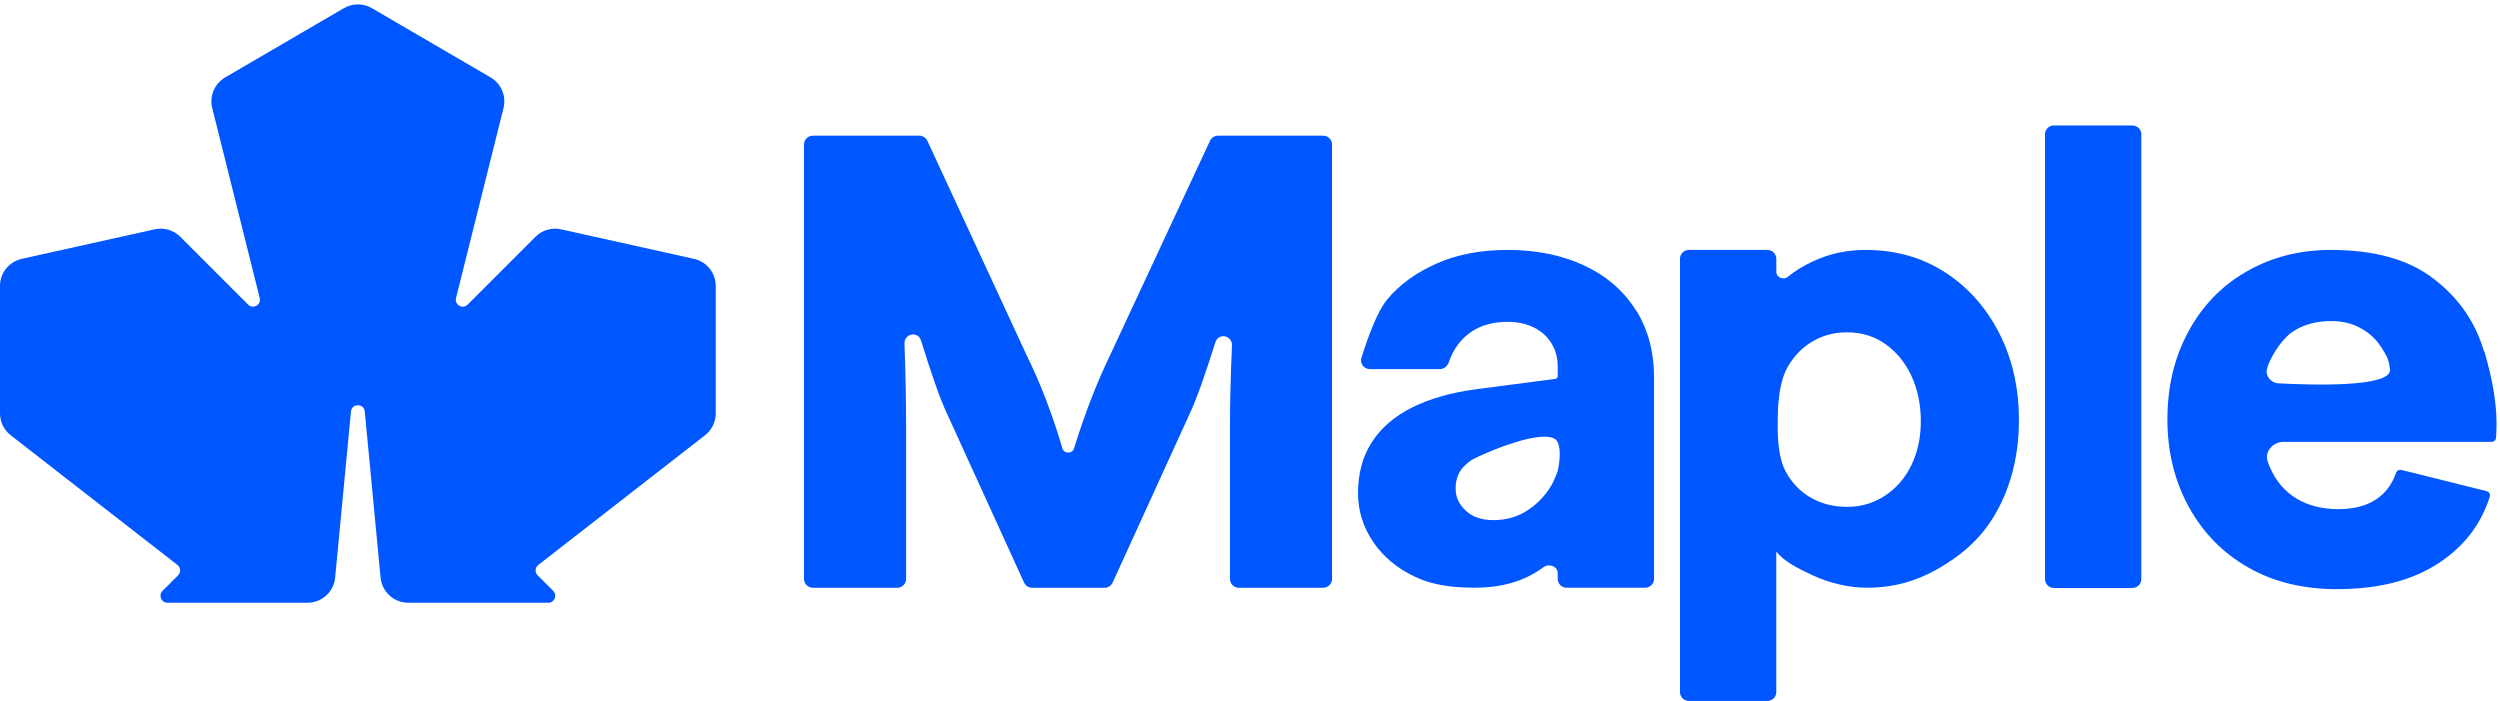
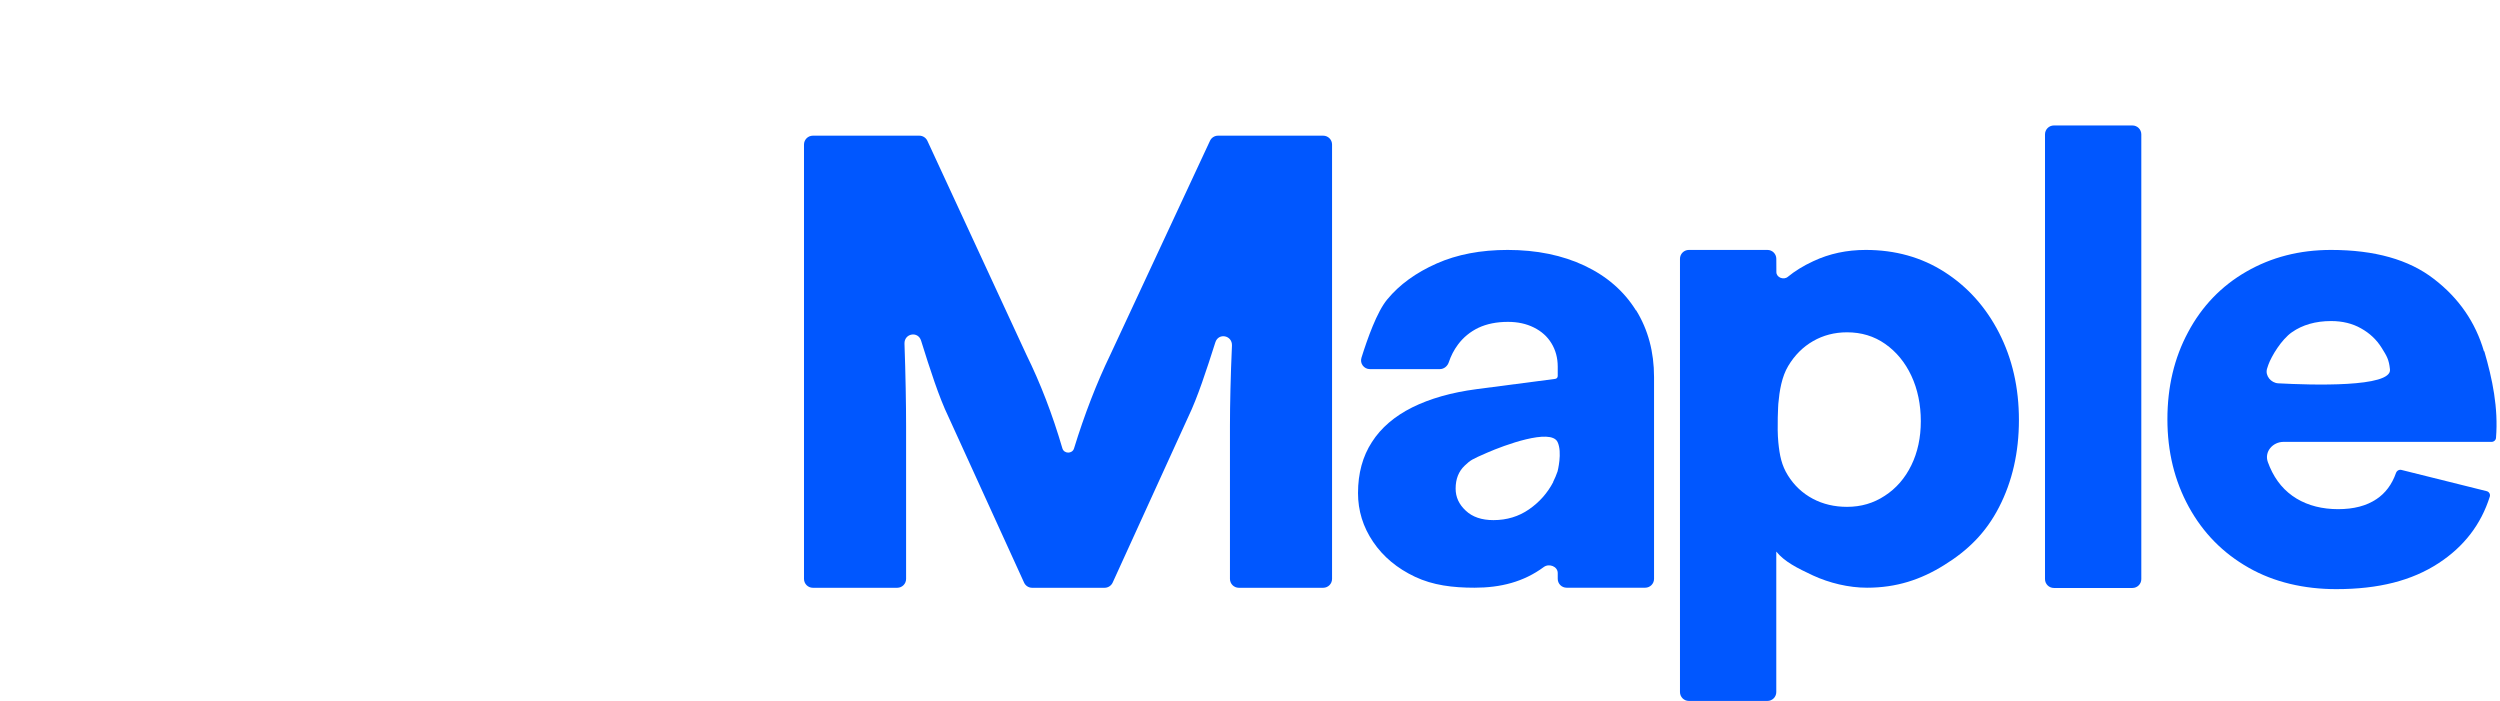
<svg xmlns="http://www.w3.org/2000/svg" width="107" height="30" viewBox="0 0 107 30" fill="none">
-   <path d="M20.997 3.313C21.453 3.579 21.678 4.114 21.55 4.626L19.518 12.755C19.445 13.047 19.803 13.249 20.015 13.037L22.918 10.134C23.205 9.848 23.618 9.727 24.014 9.815L29.704 11.079C30.247 11.2 30.634 11.682 30.634 12.238V17.692C30.634 18.058 30.465 18.404 30.175 18.629L23.039 24.18C22.898 24.289 22.885 24.497 23.011 24.624L23.678 25.29C23.865 25.477 23.733 25.797 23.468 25.797H17.471C16.859 25.797 16.347 25.331 16.289 24.722L15.612 17.613C15.578 17.254 15.056 17.254 15.021 17.613L14.344 24.722C14.286 25.331 13.775 25.797 13.163 25.797H7.166C6.901 25.797 6.769 25.477 6.956 25.29L7.622 24.624C7.748 24.497 7.736 24.289 7.595 24.18L0.458 18.629C0.169 18.404 0 18.058 0 17.692V12.238C0 11.682 0.386 11.2 0.93 11.079L6.619 9.815C7.015 9.727 7.429 9.848 7.716 10.135L10.618 13.037C10.831 13.249 11.189 13.047 11.116 12.755L9.084 4.626C8.956 4.114 9.181 3.579 9.637 3.313L14.719 0.349C15.088 0.133 15.545 0.133 15.915 0.349L20.997 3.313Z" fill="#0057FF" />
  <path d="M34.791 25.157C34.581 25.157 34.411 24.987 34.411 24.777V6.186C34.411 5.977 34.581 5.807 34.791 5.807H39.347C39.495 5.807 39.629 5.893 39.692 6.027L43.931 15.185C44.529 16.4 45.044 17.733 45.47 19.189C45.54 19.43 45.894 19.433 45.968 19.194C46.416 17.739 46.934 16.4 47.52 15.185L51.788 6.026C51.85 5.892 51.985 5.807 52.132 5.807H56.632C56.842 5.807 57.012 5.977 57.012 6.186V24.777C57.012 24.987 56.842 25.157 56.632 25.157H53.022C52.812 25.157 52.642 24.987 52.642 24.777V18.235C52.642 17.33 52.671 16.061 52.728 14.792C52.747 14.349 52.151 14.23 52.017 14.652C51.638 15.842 51.253 17.021 50.862 17.831L47.622 24.935C47.56 25.07 47.425 25.157 47.276 25.157H44.175C44.026 25.157 43.891 25.07 43.83 24.935L40.59 17.831C40.191 17.006 39.802 15.797 39.422 14.579C39.291 14.158 38.696 14.269 38.712 14.711C38.758 16.01 38.781 17.312 38.781 18.235V24.777C38.781 24.987 38.611 25.157 38.401 25.157H34.791Z" fill="#0057FF" />
  <path d="M72.283 30C72.073 30 71.903 29.83 71.903 29.62V11.077C71.903 10.867 72.073 10.697 72.283 10.697H75.647C75.856 10.697 76.026 10.866 76.026 11.075L76.029 11.647C76.03 11.878 76.34 11.996 76.518 11.849C76.819 11.601 77.182 11.377 77.607 11.18C78.302 10.853 79.047 10.697 79.856 10.697C81.111 10.697 82.239 11.009 83.225 11.641C84.211 12.272 84.991 13.138 85.559 14.244C86.126 15.351 86.41 16.592 86.41 17.976C86.41 19.359 86.126 20.608 85.559 21.707C84.991 22.814 84.211 23.568 83.211 24.185C82.211 24.81 81.166 25.154 79.91 25.154C79.116 25.154 78.295 24.951 77.6 24.632C76.904 24.306 76.379 24.041 76.025 23.608V29.62C76.025 29.83 75.855 30 75.645 30H72.283ZM80.671 21.218C81.154 20.906 81.537 20.466 81.806 19.912C82.076 19.359 82.211 18.728 82.211 18.025C82.211 17.323 82.076 16.656 81.806 16.082C81.537 15.507 81.161 15.053 80.686 14.72C80.21 14.386 79.664 14.223 79.054 14.223C78.515 14.223 78.032 14.351 77.6 14.599C77.167 14.847 76.812 15.202 76.536 15.663C76.259 16.124 76.162 16.721 76.112 17.281C76.112 17.281 76.049 18.287 76.112 18.927C76.169 19.501 76.252 19.912 76.521 20.345C76.791 20.778 77.146 21.111 77.585 21.345C78.025 21.579 78.515 21.693 79.054 21.693C79.65 21.693 80.189 21.537 80.671 21.218Z" fill="#0057FF" />
  <path d="M91.648 24.786C91.648 24.995 91.478 25.165 91.268 25.165H87.906C87.696 25.165 87.526 24.995 87.526 24.786V5.75C87.526 5.54 87.696 5.37 87.906 5.37H91.268C91.478 5.37 91.648 5.54 91.648 5.75V24.786Z" fill="#0057FF" />
  <path d="M70.023 13.283C70.021 13.285 70.018 13.284 70.017 13.282C69.506 12.461 68.776 11.824 67.82 11.371C66.87 10.924 65.77 10.697 64.529 10.697C63.38 10.697 62.365 10.889 61.486 11.279C60.606 11.669 59.897 12.18 59.372 12.818C58.935 13.342 58.528 14.49 58.27 15.313C58.194 15.555 58.377 15.798 58.63 15.798H61.624C61.8 15.798 61.951 15.675 62.007 15.508C62.1 15.229 62.231 14.976 62.401 14.748C62.628 14.443 62.919 14.202 63.273 14.031C63.635 13.861 64.053 13.776 64.543 13.776C64.954 13.776 65.323 13.854 65.65 14.017C65.976 14.18 66.224 14.4 66.401 14.691C66.579 14.982 66.671 15.316 66.671 15.691V16.094C66.671 16.156 66.625 16.208 66.564 16.216L63.195 16.656C62.117 16.798 61.202 17.061 60.443 17.437C59.691 17.813 59.109 18.309 58.719 18.919C58.322 19.529 58.123 20.26 58.123 21.104C58.123 21.856 58.336 22.551 58.769 23.19C59.201 23.828 59.797 24.325 60.563 24.687C61.33 25.049 62.174 25.154 63.11 25.154C64.224 25.154 65.21 24.907 66.075 24.268C66.303 24.101 66.671 24.244 66.671 24.527V24.775C66.671 24.985 66.841 25.154 67.051 25.154H70.413C70.623 25.154 70.793 24.985 70.793 24.775V16.138C70.793 15.062 70.538 14.113 70.029 13.284C70.028 13.282 70.025 13.281 70.023 13.283ZM66.476 20.629C66.478 20.629 66.479 20.631 66.478 20.632C66.23 21.106 65.883 21.495 65.444 21.799C65.004 22.105 64.493 22.261 63.919 22.261C63.415 22.261 63.018 22.126 62.734 21.856C62.443 21.587 62.301 21.274 62.301 20.913C62.301 20.501 62.429 20.175 62.691 19.927C62.954 19.685 62.962 19.675 63.657 19.372C64.353 19.068 66.375 18.311 66.664 18.919C66.875 19.362 66.664 20.175 66.664 20.175C66.608 20.33 66.551 20.478 66.474 20.626C66.473 20.627 66.474 20.629 66.476 20.629Z" fill="#0057FF" />
  <path d="M106.314 15.039C105.952 13.797 105.243 12.762 104.171 11.939C103.1 11.109 101.632 10.697 99.766 10.697C98.418 10.697 97.213 11.009 96.141 11.627C95.07 12.244 94.24 13.109 93.651 14.216C93.055 15.323 92.765 16.564 92.765 17.947C92.765 19.331 93.07 20.579 93.68 21.693C94.29 22.807 95.141 23.672 96.241 24.297C97.333 24.921 98.624 25.215 99.993 25.215C101.809 25.215 103.228 24.85 104.37 24.105C105.456 23.397 106.189 22.445 106.563 21.256C106.596 21.154 106.533 21.047 106.43 21.022L102.782 20.113C102.683 20.088 102.582 20.147 102.548 20.244C102.377 20.732 102.098 21.105 101.717 21.36C101.284 21.651 100.738 21.792 100.071 21.792C99.404 21.792 98.794 21.643 98.291 21.338C97.787 21.033 97.404 20.586 97.149 19.991C97.118 19.921 97.09 19.85 97.064 19.777C96.904 19.337 97.269 18.912 97.738 18.912H106.643C106.74 18.912 106.822 18.839 106.829 18.742C106.933 17.456 106.675 16.221 106.328 15.032L106.314 15.039ZM97.507 16.406C97.199 16.389 96.943 16.082 97.028 15.786C97.044 15.732 97.062 15.675 97.085 15.613C97.223 15.234 97.646 14.53 98.099 14.216C98.547 13.905 99.106 13.741 99.773 13.741C100.256 13.741 100.688 13.847 101.05 14.053C101.419 14.258 101.717 14.535 101.937 14.89C102.157 15.245 102.246 15.381 102.291 15.813C102.373 16.59 98.92 16.482 97.507 16.406Z" fill="#0057FF" />
</svg>